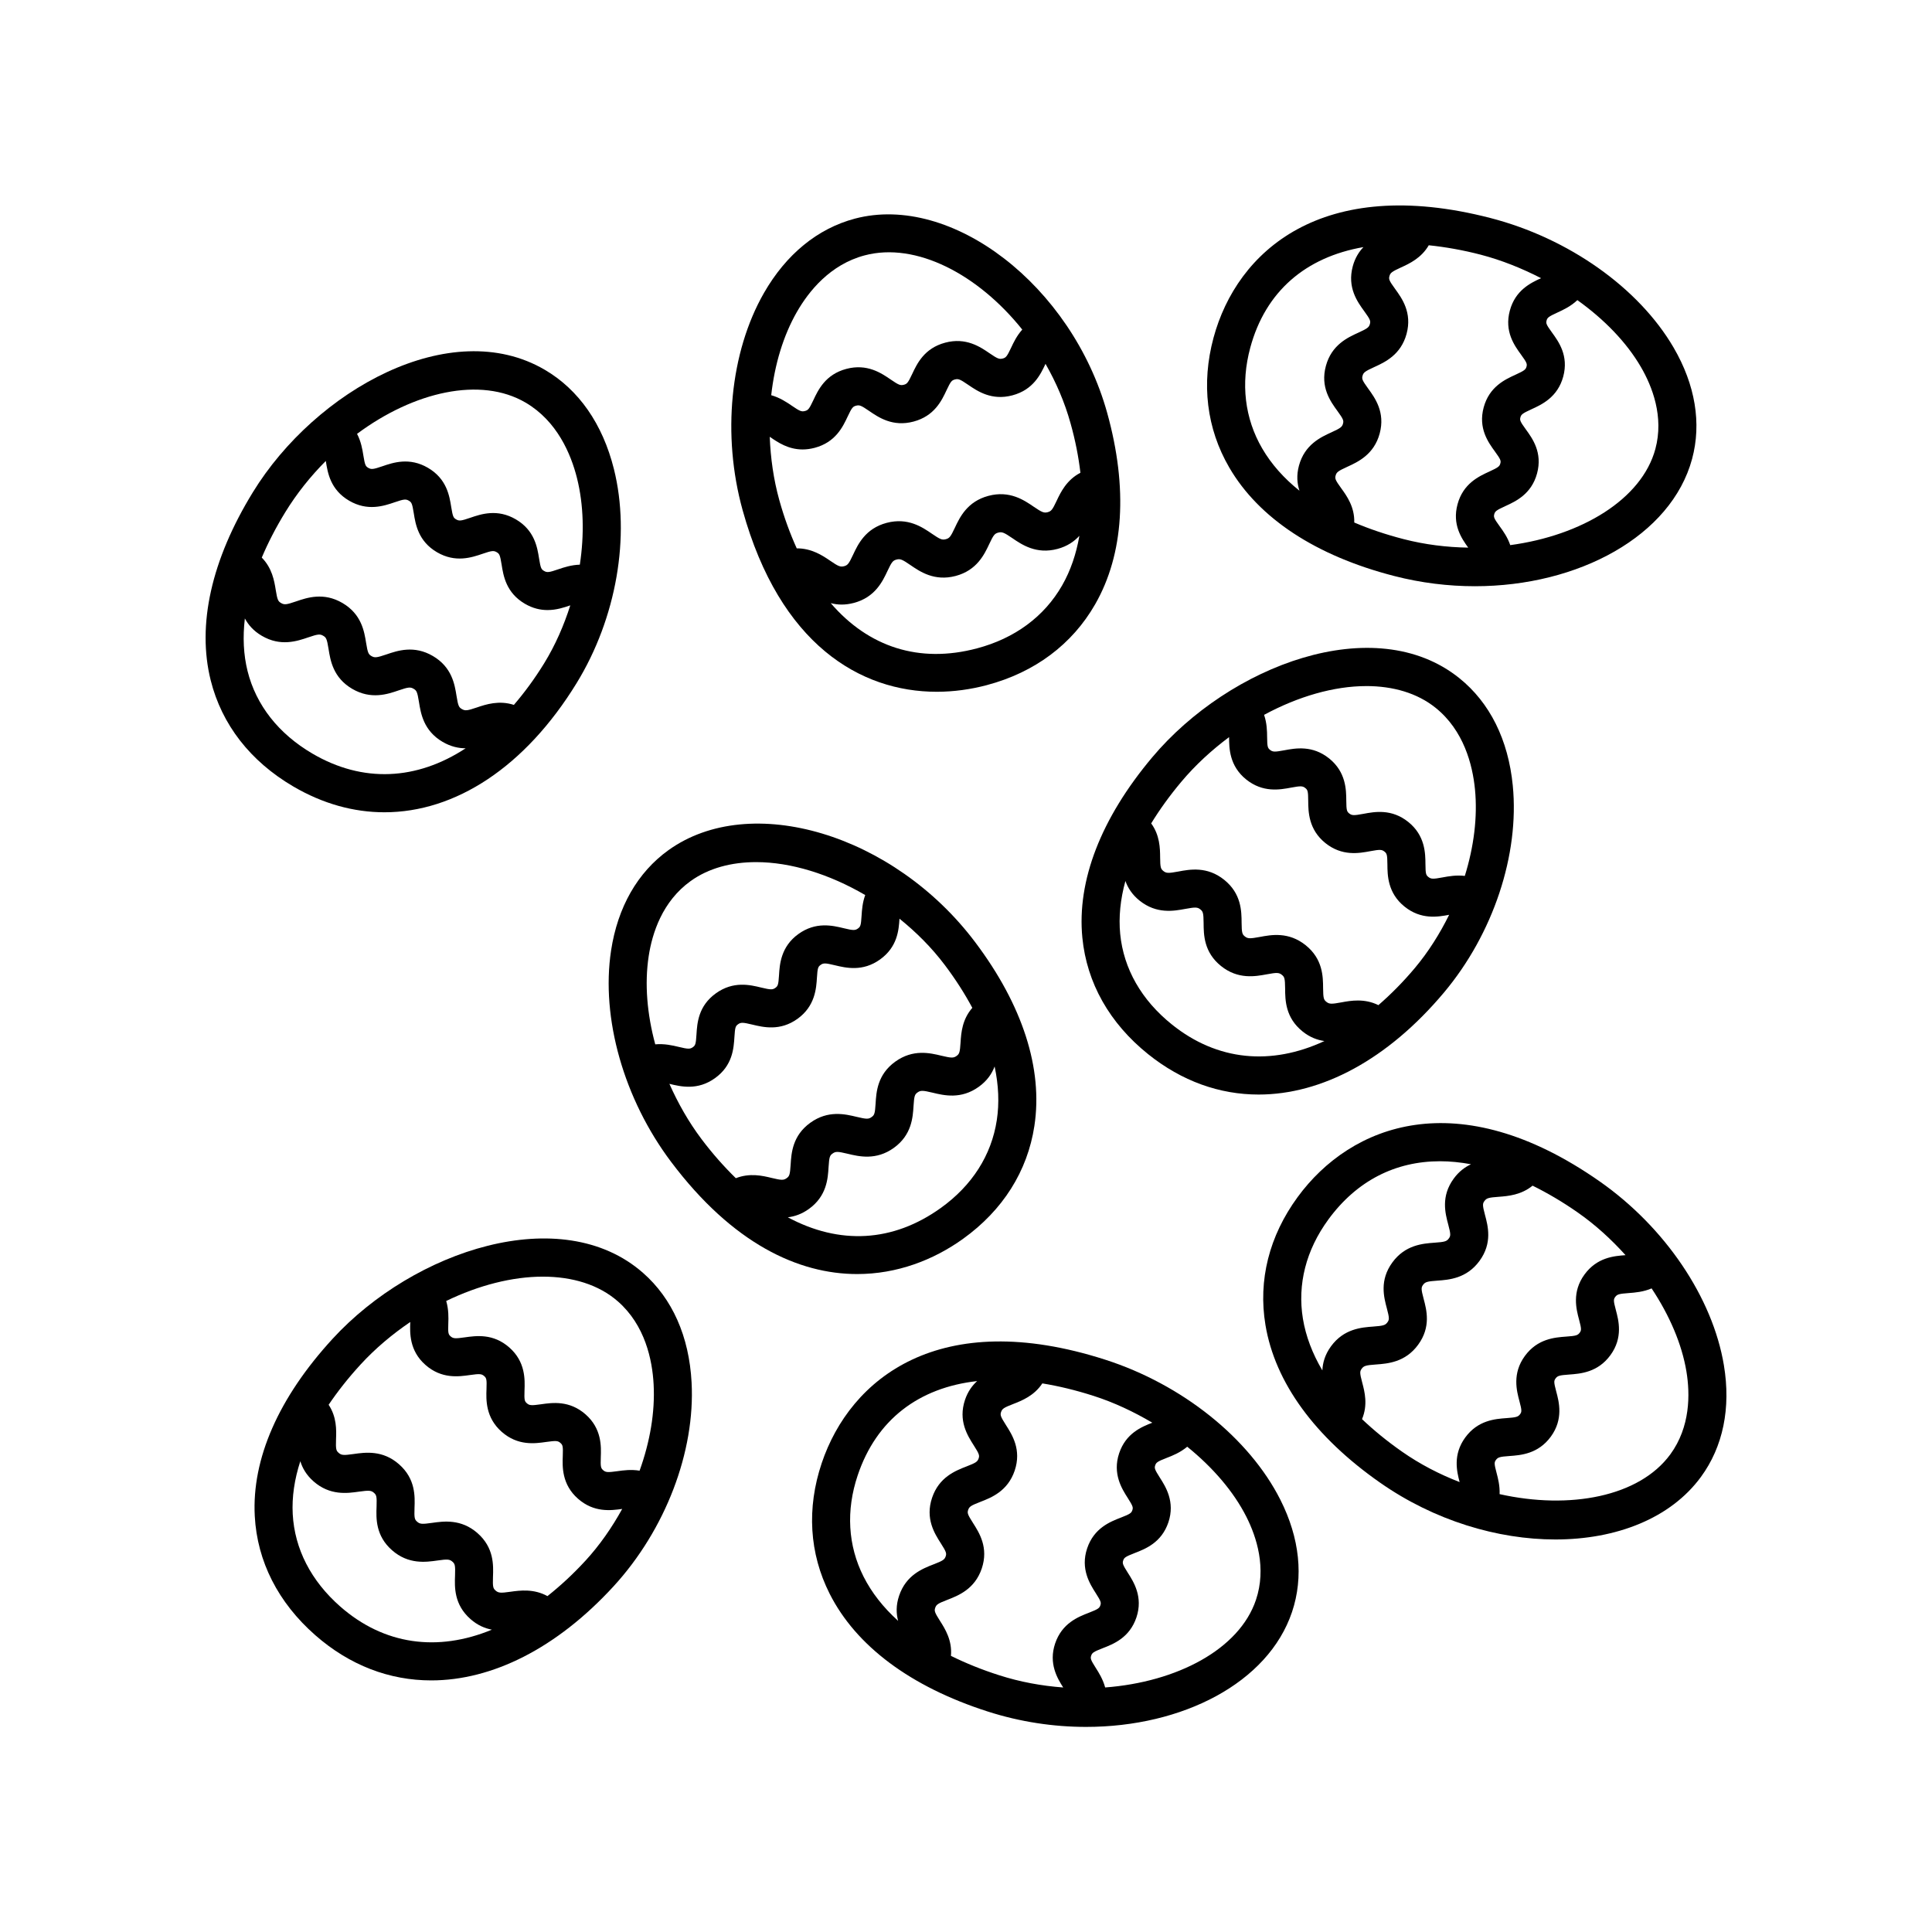
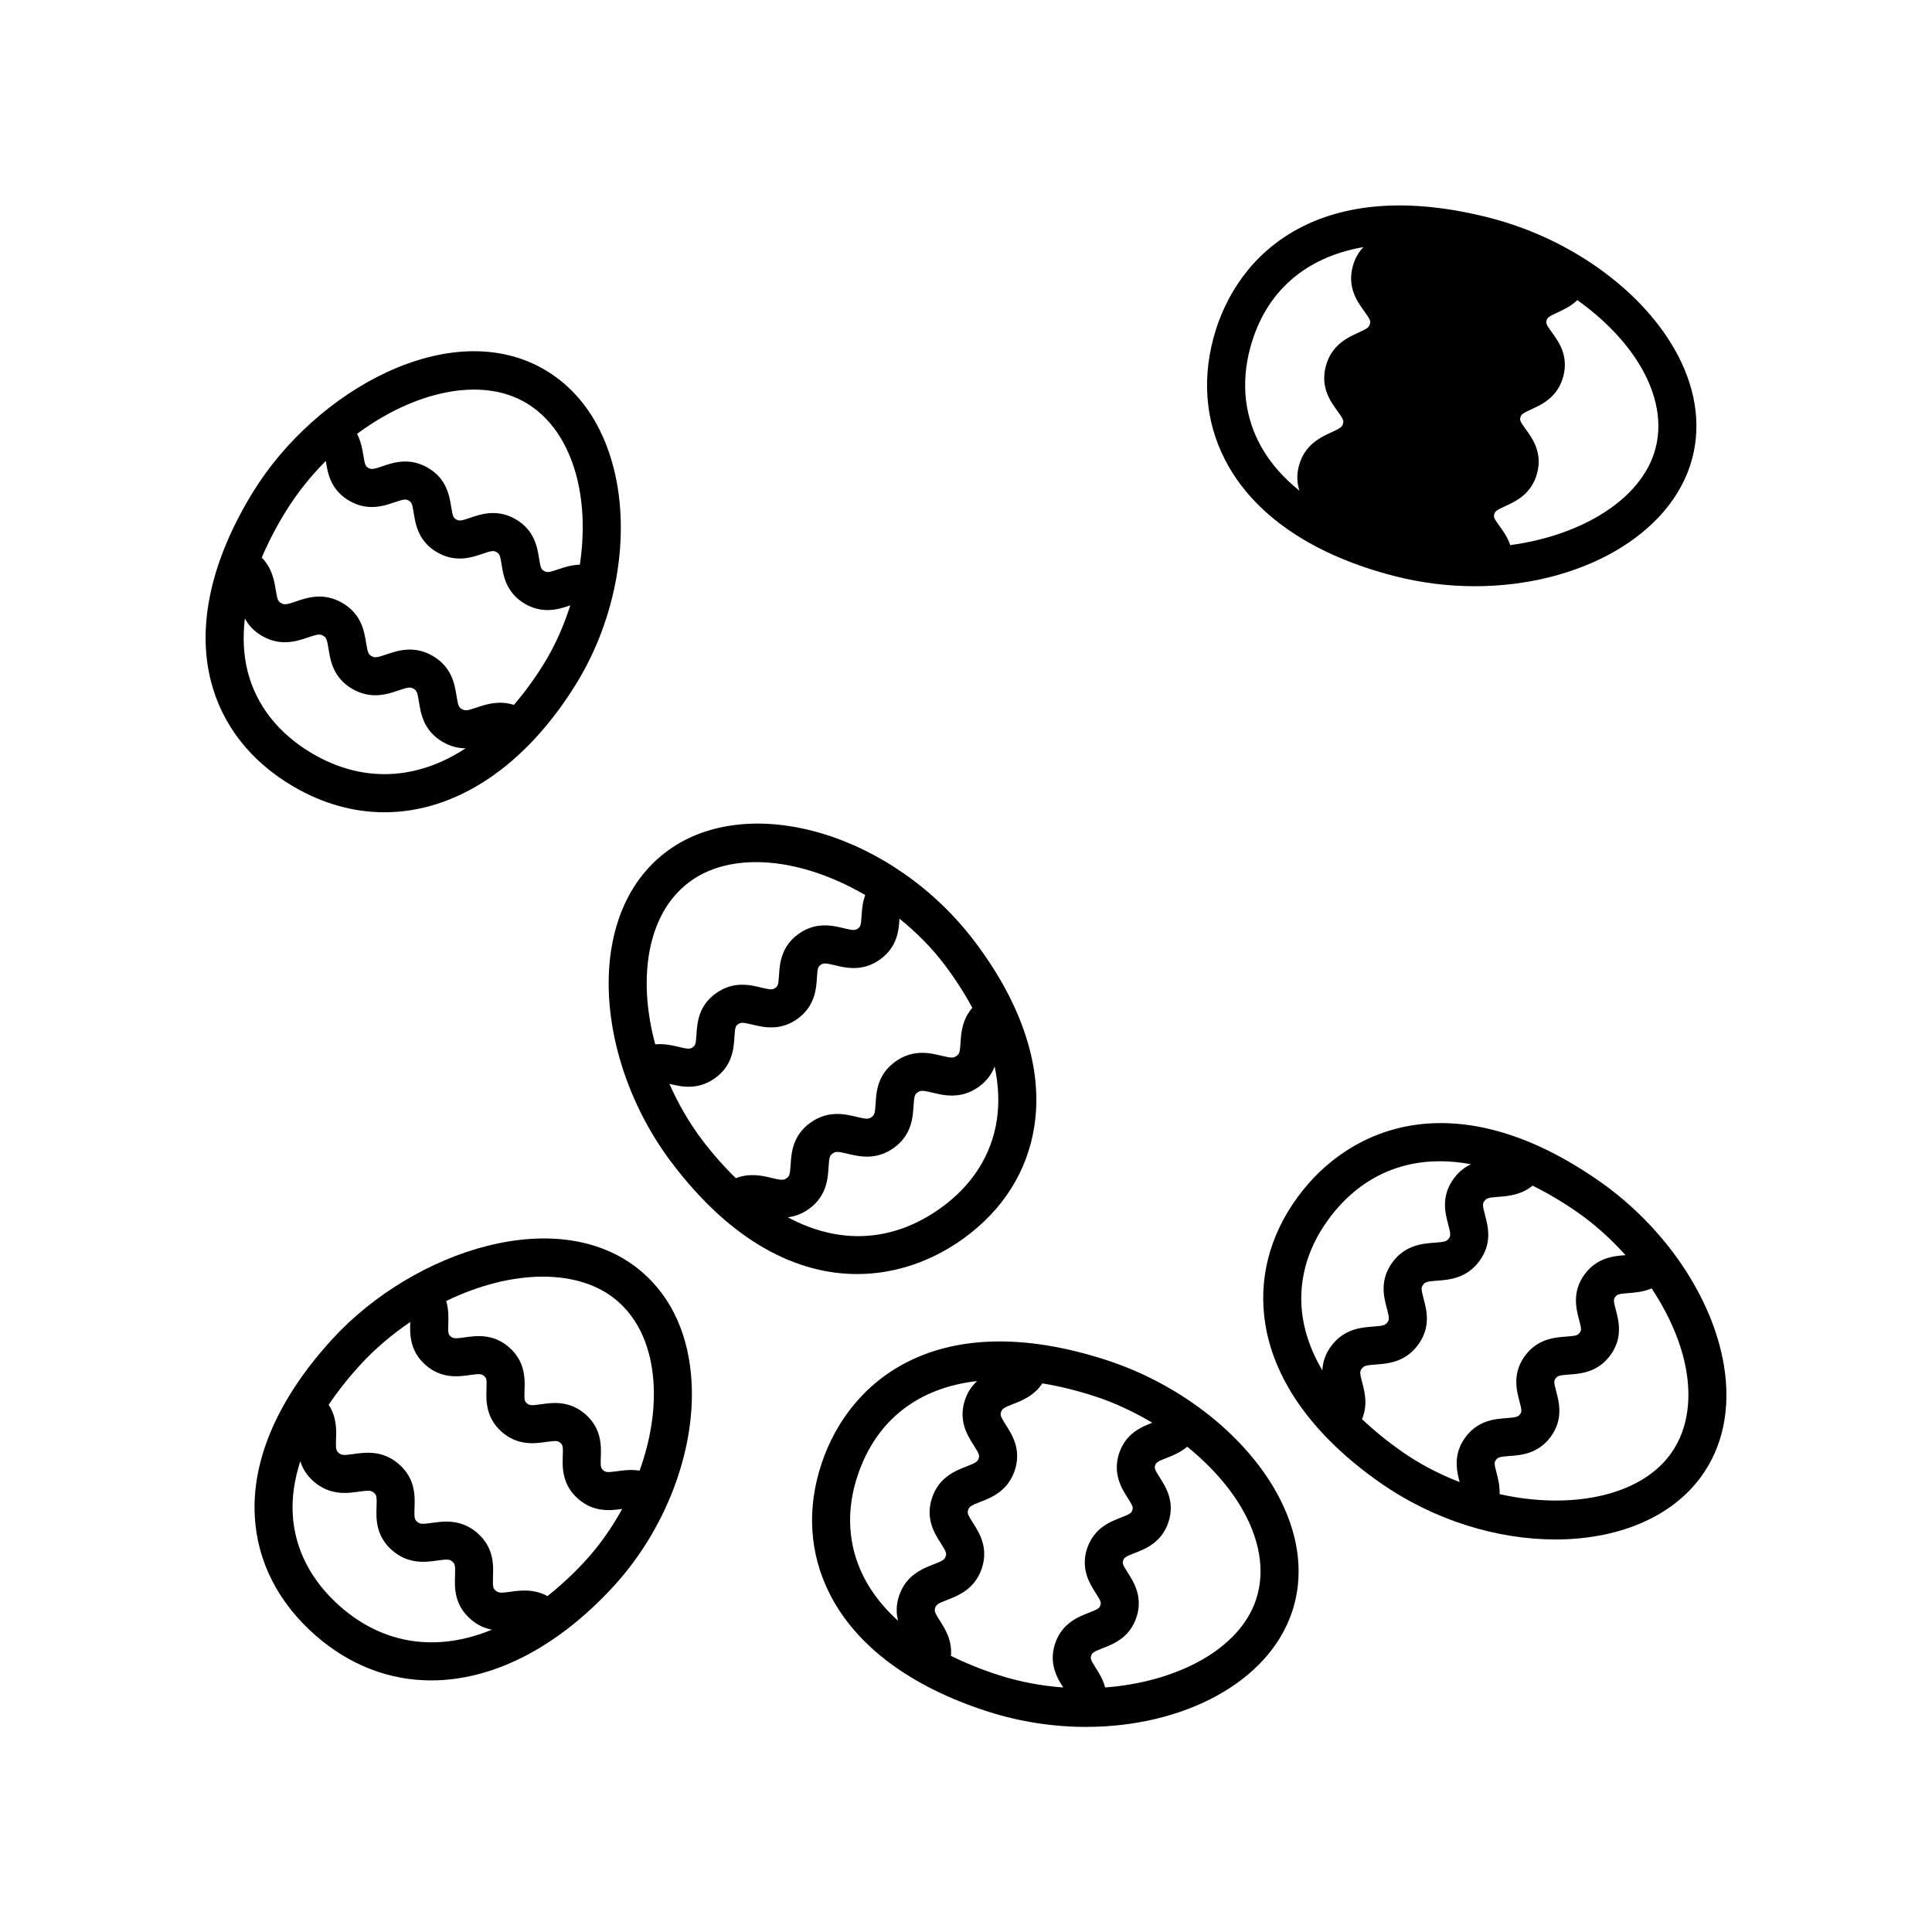
<svg xmlns="http://www.w3.org/2000/svg" fill="#000000" width="800px" height="800px" version="1.1" viewBox="144 144 512 512">
  <g>
    <path d="m288.38 242c-24.914-14.602-60.77 5.394-77.379 32.469-10.984 17.895-14.836 35.125-11.164 49.816 2.934 11.73 10.496 21.457 21.875 28.129 7.871 4.613 16.043 6.848 24.168 6.848 18.777 0 37.266-11.965 50.934-34.238 10.543-17.191 14.332-38.93 9.875-56.738-2.981-11.922-9.309-21.012-18.309-26.285zm-5.098 8.691c8.348 4.891 12.02 13.598 13.633 20.035 1.777 7.125 1.945 15.012 0.746 22.918-2.238 0.066-4.207 0.707-5.742 1.234-2.414 0.832-2.953 0.898-3.75 0.418-0.719-0.418-0.898-0.727-1.305-3.273-0.473-2.977-1.188-7.473-6.156-10.387-4.898-2.867-9.227-1.402-12.09-0.418-2.414 0.828-2.941 0.898-3.738 0.422-0.719-0.418-0.891-0.727-1.301-3.273-0.473-2.977-1.188-7.473-6.156-10.383-4.906-2.875-9.234-1.402-12.086-0.422-2.414 0.828-2.941 0.887-3.738 0.422-0.719-0.418-0.891-0.727-1.301-3.269-0.258-1.629-0.613-3.715-1.676-5.742 15.07-11.203 32.758-15.258 44.66-8.281zm-56.477 93.027c-8.988-5.269-14.938-12.836-17.199-21.879-1.082-4.336-1.301-9.012-0.715-13.945 0.898 1.668 2.254 3.289 4.481 4.594 4.988 2.934 9.395 1.414 12.316 0.422 2.551-0.867 3.102-0.938 3.969-0.422 0.777 0.453 0.984 0.805 1.41 3.477 0.484 3.031 1.211 7.617 6.258 10.578 4.992 2.926 9.402 1.422 12.324 0.418 2.551-0.871 3.102-0.934 3.969-0.422 0.777 0.457 0.984 0.805 1.41 3.477 0.484 3.039 1.215 7.621 6.262 10.586 2.172 1.27 4.231 1.703 6.109 1.707-12.918 8.469-27.223 9.254-40.594 1.41zm53.379-12.914c-3.934-1.273-7.391-0.145-9.809 0.68-2.559 0.871-3.102 0.926-3.981 0.422-0.777-0.457-0.984-0.805-1.41-3.477-0.484-3.039-1.215-7.621-6.262-10.578-4.988-2.926-9.395-1.422-12.316-0.422-2.559 0.867-3.109 0.938-3.977 0.43-0.77-0.453-0.977-0.805-1.406-3.477-0.484-3.039-1.215-7.621-6.262-10.578-4.992-2.926-9.402-1.422-12.316-0.422-2.543 0.871-3.098 0.938-3.969 0.422-0.777-0.453-0.977-0.801-1.406-3.473-0.383-2.41-0.961-5.789-3.699-8.566 1.656-3.926 3.719-7.934 6.227-12.027 3.078-5.019 6.734-9.562 10.742-13.582 0.012 0.059 0.016 0.086 0.023 0.145 0.473 2.973 1.184 7.473 6.152 10.383 4.898 2.871 9.219 1.395 12.086 0.418 2.43-0.832 2.953-0.887 3.738-0.418 0.719 0.418 0.898 0.727 1.305 3.273 0.473 2.973 1.184 7.465 6.152 10.383 4.898 2.871 9.227 1.395 12.09 0.418 2.414-0.828 2.949-0.891 3.738-0.422 0.719 0.418 0.898 0.727 1.305 3.273 0.473 2.977 1.188 7.473 6.156 10.387 2.141 1.254 4.172 1.676 6.019 1.676 2.363 0 4.418-0.695 6.027-1.246-1.699 5.336-3.965 10.535-6.902 15.32-2.535 4.129-5.234 7.781-8.047 11.059z" />
    <path d="m305.94 395.91c-2.719 17.879 3.375 39.336 15.914 56 16.309 21.68 33.75 29.727 49.305 29.727 10.543 0 20.219-3.699 28.082-9.352 10.531-7.57 17.059-17.91 18.883-29.902 2.309-15.148-3.113-31.988-15.684-48.688-21.547-28.641-59.535-40.027-81.305-24.383-8.18 5.883-13.438 15.082-15.195 26.598zm102.22 44.953c-1.406 9.25-6.523 17.285-14.801 23.234-12.773 9.184-26.945 9.812-40.578 2.5 1.773-0.215 3.656-0.828 5.578-2.207 4.75-3.414 5.039-8.055 5.223-11.125 0.168-2.684 0.332-3.047 1.059-3.566 0.812-0.59 1.371-0.57 3.988 0.059 3.012 0.727 7.551 1.809 12.238-1.551 4.75-3.422 5.039-8.062 5.231-11.129 0.168-2.684 0.332-3.047 1.055-3.566 0.805-0.578 1.367-0.57 3.996 0.059 3.008 0.73 7.543 1.82 12.238-1.559 2.258-1.621 3.488-3.516 4.195-5.391 1.055 4.941 1.27 9.715 0.578 14.242zm-13.77-41.113c2.867 3.809 5.281 7.594 7.285 11.336-2.699 3.09-2.961 6.656-3.117 9.176-0.168 2.691-0.336 3.055-1.062 3.578-0.812 0.578-1.375 0.562-3.988-0.059-3.012-0.73-7.543-1.82-12.242 1.559-4.75 3.414-5.039 8.055-5.223 11.125-0.168 2.691-0.332 3.055-1.059 3.566-0.797 0.586-1.359 0.574-3.988-0.059-3.012-0.719-7.535-1.82-12.238 1.559-4.75 3.414-5.039 8.062-5.231 11.129-0.168 2.684-0.332 3.047-1.055 3.566-0.805 0.578-1.375 0.57-3.988-0.066-2.398-0.586-5.805-1.367-9.477 0.074-3.109-3.039-6.156-6.457-9.105-10.375-3.426-4.555-6.231-9.523-8.504-14.629 0.035 0.012 0.051 0.012 0.086 0.02 2.941 0.707 7.391 1.785 12.004-1.531 4.676-3.359 4.953-7.91 5.144-10.918 0.156-2.562 0.301-2.883 0.961-3.359 0.742-0.535 1.27-0.52 3.758 0.082 2.941 0.707 7.394 1.789 12.004-1.531 4.676-3.359 4.969-8.09 5.144-10.918 0.156-2.562 0.309-2.883 0.969-3.359 0.734-0.535 1.273-0.523 3.762 0.082 2.941 0.707 7.394 1.777 12.004-1.535 4.613-3.32 4.949-7.789 5.141-10.801 4.418 3.562 8.527 7.648 12.016 12.289zm-67.367-22.258c4.762-3.426 10.785-5.023 17.375-5.023 9.16 0 19.391 3.176 28.895 8.73-0.734 1.996-0.871 3.953-0.969 5.508-0.156 2.562-0.301 2.883-0.969 3.359-0.742 0.535-1.273 0.523-3.762-0.082-2.938-0.711-7.387-1.785-12.004 1.535-4.676 3.359-4.969 8.09-5.144 10.918-0.156 2.562-0.309 2.883-0.969 3.359-0.734 0.527-1.254 0.52-3.758-0.086-2.938-0.715-7.387-1.789-12.004 1.531-4.676 3.359-4.953 7.91-5.144 10.918-0.156 2.562-0.301 2.883-0.961 3.359-0.734 0.527-1.266 0.52-3.758-0.086-1.668-0.402-3.82-0.891-6.203-0.672-2.168-8-2.856-16.047-1.742-23.348 0.926-6.102 3.609-14.531 11.117-19.922z" />
-     <path d="m370.55 201.94c-9.879 2.625-18.211 9.438-24.098 19.703-8.984 15.684-11.148 37.73-5.652 57.551 9.898 35.648 31.234 48.133 51.438 48.133 4.519 0 8.988-0.625 13.262-1.758 12.691-3.367 22.621-10.777 28.723-21.422 7.613-13.281 8.715-30.812 3.199-50.699-9.371-33.762-41.242-58.289-66.871-51.508zm59.77 67.348c-3.664 1.914-5.223 5.144-6.297 7.43-1.113 2.367-1.422 2.762-2.383 3.019-0.969 0.25-1.484 0.059-3.703-1.457-2.539-1.738-6.383-4.367-11.984-2.875-5.637 1.496-7.609 5.699-8.914 8.473-1.109 2.363-1.422 2.762-2.379 3.012-0.992 0.266-1.508 0.051-3.699-1.449-2.535-1.738-6.363-4.359-11.977-2.883-5.648 1.496-7.617 5.699-8.922 8.48-1.109 2.363-1.414 2.754-2.371 3.012-0.992 0.25-1.508 0.051-3.699-1.457-2.031-1.391-4.934-3.301-8.848-3.273-1.77-3.91-3.336-8.156-4.629-12.816-1.523-5.488-2.309-11.145-2.527-16.75 0.059 0.039 0.09 0.059 0.152 0.102 1.977 1.355 4.746 3.254 8.555 3.254 0.996 0 2.062-0.133 3.203-0.434 5.547-1.473 7.473-5.586 8.75-8.312 1.109-2.363 1.387-2.629 2.207-2.848 0.91-0.25 1.367-0.059 3.481 1.391 2.488 1.703 6.246 4.281 11.758 2.816 5.547-1.473 7.477-5.586 8.75-8.309 1.117-2.379 1.375-2.625 2.215-2.852 0.891-0.242 1.367-0.055 3.481 1.391 2.488 1.707 6.266 4.281 11.754 2.816 5.551-1.473 7.481-5.586 8.762-8.312 0.004-0.012 0.012-0.016 0.016-0.031 2.797 4.887 5.082 10.168 6.625 15.719 1.285 4.559 2.129 8.941 2.625 13.145zm-75.125-42.637c3.148-5.496 8.816-12.555 17.941-14.973 13.617-3.617 30.078 5.031 41.777 19.668-1.441 1.602-2.297 3.394-2.961 4.816-1.113 2.363-1.391 2.629-2.223 2.852-0.902 0.23-1.367 0.055-3.481-1.391-2.488-1.703-6.254-4.277-11.754-2.816-5.551 1.473-7.481 5.586-8.758 8.312-1.109 2.363-1.387 2.629-2.211 2.848-0.926 0.238-1.367 0.055-3.481-1.391-2.484-1.699-6.238-4.273-11.758-2.816-5.547 1.473-7.473 5.586-8.75 8.312-1.109 2.363-1.387 2.629-2.211 2.848-0.902 0.238-1.359 0.059-3.473-1.391-1.391-0.953-3.199-2.156-5.473-2.797 0.902-8.094 3.176-15.73 6.812-22.082zm70.285 72.48c-4.731 8.262-12.535 14.035-22.566 16.691-15.305 4.07-28.758-0.348-38.762-11.984 0.891 0.227 1.84 0.379 2.875 0.379 1.008 0 2.09-0.133 3.254-0.438 5.637-1.496 7.609-5.699 8.914-8.473 1.109-2.363 1.414-2.754 2.379-3.012 0.984-0.262 1.508-0.051 3.699 1.457 2.535 1.738 6.359 4.363 11.98 2.883 5.637-1.496 7.609-5.699 8.914-8.473 1.109-2.363 1.422-2.762 2.379-3.012 0.973-0.258 1.496-0.059 3.707 1.449 2.539 1.742 6.394 4.363 11.977 2.875 2.656-0.707 4.481-2.016 5.82-3.481-0.84 4.824-2.34 9.246-4.57 13.137z" />
-     <path d="m449.34 344.71c-13.582 16.168-19.984 32.695-18.504 47.797 1.176 11.977 7.199 22.645 17.422 30.852 8.957 7.188 18.977 10.707 29.281 10.707 16.703 0 34.168-9.23 49.102-27.004 13.062-15.547 20.059-36.57 18.262-54.871-1.188-12.148-6.09-21.992-14.168-28.477-22.418-18.004-60.902-3.394-81.395 20.996zm5.227 70.789c-8.062-6.469-12.797-14.762-13.703-23.977-0.438-4.492 0.047-9.203 1.379-14.051 0.641 1.777 1.742 3.586 3.754 5.203 4.508 3.613 9.098 2.754 12.133 2.191 2.672-0.492 3.219-0.473 3.984 0.141 0.684 0.551 0.832 0.922 0.855 3.613 0.02 3.074 0.055 7.727 4.621 11.391 4.508 3.617 9.105 2.754 12.137 2.191 2.641-0.492 3.211-0.48 3.981 0.141 0.691 0.555 0.836 0.926 0.863 3.613 0.02 3.078 0.059 7.727 4.625 11.391 1.953 1.57 3.926 2.273 5.785 2.543-14.082 6.551-28.363 5.289-40.414-4.391zm51.504-89.684c7.09 0 13.492 1.84 18.367 5.754 7.465 5.996 9.801 15.059 10.445 21.602 0.719 7.356-0.297 15.25-2.691 22.957-2.238-0.266-4.289 0.09-5.894 0.395-2.523 0.469-3.047 0.453-3.758-0.109-0.637-0.508-0.762-0.836-0.781-3.402-0.02-2.832-0.055-7.578-4.543-11.18-4.422-3.551-8.934-2.715-11.906-2.156-2.539 0.473-3.047 0.453-3.754-0.105-0.629-0.508-0.754-0.832-0.777-3.394-0.02-2.836-0.055-7.578-4.543-11.184-4.43-3.551-8.934-2.715-11.906-2.156-2.516 0.469-3.047 0.457-3.754-0.109-0.629-0.508-0.754-0.832-0.777-3.394-0.012-1.559-0.051-3.688-0.805-5.891 9.051-4.898 18.555-7.625 27.078-7.625zm-36.355 13.539v0.035c0.02 2.832 0.051 7.57 4.539 11.18 4.43 3.551 8.934 2.715 11.906 2.156 2.516-0.469 3.047-0.457 3.754 0.109 0.637 0.508 0.762 0.832 0.777 3.402 0.023 2.832 0.059 7.57 4.543 11.18 4.418 3.547 8.926 2.711 11.906 2.156 2.535-0.473 3.055-0.453 3.754 0.105 0.637 0.508 0.762 0.836 0.781 3.402 0.02 2.832 0.055 7.578 4.543 11.18 4.387 3.527 8.836 2.731 11.82 2.176-2.481 5.019-5.496 9.824-9.117 14.137-3.125 3.719-6.352 6.953-9.629 9.801-3.707-1.828-7.297-1.203-9.809-0.734-2.648 0.492-3.215 0.473-3.984-0.145-0.691-0.555-0.836-0.926-0.863-3.613-0.02-3.078-0.059-7.727-4.625-11.391-4.516-3.617-9.109-2.762-12.137-2.191-2.644 0.488-3.203 0.48-3.981-0.141-0.684-0.551-0.832-0.922-0.855-3.613-0.02-3.074-0.055-7.727-4.621-11.391-4.504-3.613-9.098-2.766-12.137-2.191-2.641 0.492-3.211 0.48-3.981-0.141-0.684-0.551-0.836-0.922-0.852-3.606-0.02-2.438-0.086-5.863-2.371-9.008 2.231-3.641 4.875-7.32 7.969-11.008 3.801-4.527 8.113-8.449 12.668-11.848z" />
-     <path d="m513.45 296.64c7.152 1.844 14.375 2.715 21.402 2.715 27.523 0 52.062-13.348 57.57-33.734 2.543-9.43 0.855-19.625-4.883-29.484-9.23-15.852-27.844-29.016-48.598-34.371-44.633-11.516-67.156 8.844-73.344 31.746-3.281 12.168-1.84 24.062 4.18 34.398 7.832 13.445 22.93 23.383 43.672 28.73zm65.379-55.434c3.039 5.215 6.172 13.227 3.859 21.785-3.602 13.336-19.562 22.93-38.457 25.473-0.699-2.074-1.883-3.738-2.828-5.031-1.512-2.082-1.605-2.43-1.41-3.16 0.203-0.746 0.492-1.031 2.898-2.133 2.769-1.266 6.957-3.18 8.445-8.676 1.492-5.535-1.211-9.25-2.996-11.707-1.516-2.082-1.613-2.43-1.414-3.152 0.203-0.746 0.492-1.031 2.898-2.133 2.769-1.266 6.957-3.176 8.449-8.672 1.492-5.535-1.211-9.25-2.996-11.707-1.516-2.082-1.613-2.43-1.414-3.152 0.195-0.742 0.492-1.027 2.891-2.125 1.551-0.711 3.547-1.648 5.266-3.281 7.106 5.078 13.016 11.16 16.809 17.672zm-26.434-23.488c-2.769 1.266-6.82 3.199-8.273 8.59-1.492 5.535 1.211 9.25 2.996 11.707 1.516 2.082 1.613 2.43 1.422 3.148-0.207 0.746-0.5 1.039-2.902 2.133-2.777 1.266-6.961 3.176-8.449 8.672-1.492 5.535 1.211 9.25 2.996 11.707 1.516 2.082 1.613 2.43 1.414 3.152-0.203 0.746-0.492 1.031-2.898 2.133-2.769 1.266-6.957 3.18-8.438 8.672-1.457 5.379 1.047 9.035 2.828 11.492-5.691-0.086-11.477-0.797-17.129-2.254-4.719-1.219-9.074-2.695-13.07-4.398 0.121-4.086-1.961-7.027-3.457-9.082-1.594-2.191-1.699-2.574-1.477-3.379 0.238-0.871 0.664-1.195 3.062-2.293 2.828-1.289 7.098-3.246 8.609-8.832 1.516-5.629-1.238-9.418-3.062-11.926-1.594-2.191-1.699-2.57-1.477-3.375 0.23-0.871 0.664-1.188 3.059-2.289 2.832-1.289 7.098-3.238 8.609-8.832 1.516-5.629-1.238-9.418-3.059-11.926-1.594-2.191-1.699-2.57-1.48-3.371 0.23-0.871 0.664-1.188 3.059-2.289 2.258-1.027 5.402-2.504 7.359-5.879 4.379 0.457 8.961 1.254 13.773 2.5 5.551 1.453 10.922 3.617 15.984 6.219zm-77.062 18.426c4.031-14.934 14.695-24 29.992-26.66-1.199 1.254-2.231 2.883-2.828 5.09-1.516 5.629 1.238 9.418 3.059 11.926 1.594 2.191 1.699 2.57 1.48 3.371-0.238 0.871-0.664 1.195-3.059 2.289-2.832 1.289-7.098 3.238-8.605 8.82-1.527 5.633 1.23 9.422 3.055 11.93 1.594 2.191 1.699 2.57 1.48 3.367-0.238 0.875-0.664 1.195-3.062 2.293-2.832 1.289-7.098 3.246-8.609 8.832-0.699 2.59-0.473 4.777 0.133 6.641-4.152-3.316-7.465-7.062-9.871-11.195-4.641-7.961-5.734-17.195-3.164-26.703z" />
+     <path d="m513.45 296.64c7.152 1.844 14.375 2.715 21.402 2.715 27.523 0 52.062-13.348 57.57-33.734 2.543-9.43 0.855-19.625-4.883-29.484-9.23-15.852-27.844-29.016-48.598-34.371-44.633-11.516-67.156 8.844-73.344 31.746-3.281 12.168-1.84 24.062 4.18 34.398 7.832 13.445 22.93 23.383 43.672 28.73zm65.379-55.434c3.039 5.215 6.172 13.227 3.859 21.785-3.602 13.336-19.562 22.93-38.457 25.473-0.699-2.074-1.883-3.738-2.828-5.031-1.512-2.082-1.605-2.43-1.41-3.16 0.203-0.746 0.492-1.031 2.898-2.133 2.769-1.266 6.957-3.18 8.445-8.676 1.492-5.535-1.211-9.25-2.996-11.707-1.516-2.082-1.613-2.43-1.414-3.152 0.203-0.746 0.492-1.031 2.898-2.133 2.769-1.266 6.957-3.176 8.449-8.672 1.492-5.535-1.211-9.25-2.996-11.707-1.516-2.082-1.613-2.43-1.414-3.152 0.195-0.742 0.492-1.027 2.891-2.125 1.551-0.711 3.547-1.648 5.266-3.281 7.106 5.078 13.016 11.16 16.809 17.672zm-26.434-23.488zm-77.062 18.426c4.031-14.934 14.695-24 29.992-26.66-1.199 1.254-2.231 2.883-2.828 5.09-1.516 5.629 1.238 9.418 3.059 11.926 1.594 2.191 1.699 2.57 1.48 3.371-0.238 0.871-0.664 1.195-3.059 2.289-2.832 1.289-7.098 3.238-8.605 8.82-1.527 5.633 1.23 9.422 3.055 11.93 1.594 2.191 1.699 2.57 1.48 3.367-0.238 0.875-0.664 1.195-3.062 2.293-2.832 1.289-7.098 3.246-8.609 8.832-0.699 2.59-0.473 4.777 0.133 6.641-4.152-3.316-7.465-7.062-9.871-11.195-4.641-7.961-5.734-17.195-3.164-26.703z" />
    <path d="m509.75 536.93c14.383 10.062 31.176 15.047 46.441 15.047 16.105 0 30.516-5.562 38.586-16.594 5.859-8.004 7.961-18.234 6.074-29.578-2.977-17.938-15.598-36.605-32.938-48.734-37.539-26.25-65.965-15.055-80.031 4.176-7.547 10.312-10.496 22.031-8.523 33.887 2.523 15.203 13.031 29.66 30.391 41.797zm76.898-7.504c-8.227 11.234-26.641 14.691-45.238 10.535 0.09-2.211-0.418-4.176-0.801-5.621-0.66-2.473-0.625-2.816-0.16-3.449 0.52-0.707 1.02-0.848 3.562-1.031 3.031-0.215 7.613-0.551 10.973-5.133 3.394-4.644 2.168-9.238 1.43-11.984-0.66-2.473-0.625-2.812-0.168-3.441 0.52-0.707 1.012-0.848 3.562-1.031 3.039-0.223 7.617-0.551 10.965-5.133 3.402-4.644 2.176-9.238 1.441-11.992-0.66-2.469-0.625-2.805-0.16-3.441 0.516-0.699 1.008-0.84 3.551-1.027 1.703-0.121 3.898-0.309 6.09-1.238 4.727 7.113 8.016 14.723 9.227 22.016 0.992 6.004 1.055 14.688-4.273 21.973zm-11.863-52.793c-3.031 0.215-7.559 0.586-10.871 5.117-3.402 4.644-2.176 9.238-1.441 11.992 0.66 2.469 0.625 2.805 0.16 3.441-0.516 0.699-1.008 0.848-3.559 1.027-3.031 0.223-7.613 0.551-10.965 5.133-3.402 4.644-2.176 9.246-1.441 11.992 0.66 2.453 0.621 2.816 0.172 3.438-0.52 0.707-1.02 0.852-3.566 1.039-3.031 0.215-7.613 0.551-10.965 5.133-3.336 4.555-2.227 9.055-1.492 11.82-5.324-2.055-10.516-4.734-15.301-8.086-3.945-2.762-7.457-5.637-10.566-8.594 1.586-3.769 0.707-7.238 0.055-9.684-0.691-2.59-0.645-2.984-0.145-3.668 0.562-0.777 1.098-0.934 3.777-1.129 3.094-0.227 7.769-0.562 11.176-5.223 3.461-4.719 2.254-9.23 1.457-12.211-0.691-2.59-0.645-2.977-0.145-3.668 0.562-0.77 1.094-0.926 3.773-1.117 3.094-0.223 7.773-0.562 11.18-5.223 3.461-4.727 2.254-9.23 1.457-12.211-0.691-2.59-0.645-2.977-0.141-3.668 0.559-0.766 1.09-0.926 3.762-1.117 2.473-0.18 5.953-0.469 8.996-2.953 3.93 1.945 7.926 4.281 11.98 7.117 4.648 3.238 8.875 7.113 12.652 11.301zm-78.77-9.438c7.531-10.293 17.77-15.453 29.609-15.453 2.66 0 5.406 0.277 8.211 0.797-1.605 0.75-3.195 1.906-4.574 3.793-3.461 4.719-2.254 9.23-1.457 12.211 0.691 2.59 0.645 2.977 0.145 3.668-0.562 0.77-1.094 0.926-3.773 1.117-3.094 0.223-7.773 0.562-11.18 5.223-3.461 4.727-2.254 9.23-1.457 12.211 0.691 2.59 0.645 2.977 0.141 3.668-0.559 0.77-1.094 0.926-3.769 1.125-3.094 0.227-7.769 0.562-11.184 5.231-1.621 2.227-2.195 4.394-2.289 6.387-2.644-4.473-4.383-9.059-5.152-13.684-1.496-9.125 0.824-18.219 6.731-26.293z" />
    <path d="m314.4 481.32c-21.594-18.957-60.695-6.012-82.258 17.477-14.312 15.582-21.441 31.836-20.625 46.996 0.645 12 6.188 22.902 16.02 31.535 9.168 8.051 19.73 11.996 30.742 11.996 16.117 0 33.199-8.465 48.301-24.91 13.758-14.992 21.695-35.715 20.695-54.09-0.652-12.164-5.106-22.191-12.875-29.004zm-80.223 88.434c-7.742-6.801-12.102-15.27-12.602-24.504-0.242-4.519 0.453-9.215 2.012-14.012 0.559 1.805 1.582 3.652 3.516 5.352 4.336 3.805 8.969 3.152 12.035 2.711 2.68-0.371 3.234-0.328 3.965 0.312 0.656 0.578 0.785 0.953 0.691 3.637-0.117 3.078-0.293 7.727 4.106 11.586 4.344 3.812 8.977 3.148 12.031 2.715 2.66-0.387 3.223-0.336 3.969 0.312 0.656 0.578 0.785 0.953 0.691 3.641-0.117 3.074-0.293 7.723 4.109 11.586 1.883 1.652 3.812 2.438 5.652 2.793-14.355 5.93-28.566 4.059-40.176-6.129zm64.977-12.156c-3.293 3.586-6.664 6.68-10.07 9.387-3.629-1.988-7.238-1.516-9.77-1.16-2.68 0.387-3.231 0.336-3.977-0.312-0.656-0.578-0.785-0.953-0.691-3.641 0.117-3.074 0.293-7.723-4.109-11.586-4.332-3.797-8.969-3.144-12.031-2.711-2.676 0.387-3.231 0.336-3.965-0.312-0.656-0.574-0.785-0.953-0.691-3.637 0.117-3.074 0.293-7.723-4.109-11.586-4.332-3.805-8.961-3.148-12.035-2.711-2.672 0.379-3.223 0.336-3.961-0.312-0.66-0.574-0.785-0.953-0.691-3.633 0.098-2.445 0.188-5.863-1.961-9.109 2.394-3.547 5.199-7.109 8.457-10.66 3.988-4.348 8.473-8.07 13.176-11.273v0.016c-0.105 2.832-0.293 7.57 4.039 11.371 4.262 3.742 8.801 3.094 11.805 2.664 2.555-0.363 3.059-0.316 3.738 0.273 0.605 0.527 0.715 0.855 0.621 3.422-0.105 2.832-0.289 7.57 4.047 11.375 4.266 3.742 8.801 3.094 11.805 2.664 2.57-0.363 3.074-0.324 3.738 0.266 0.609 0.535 0.719 0.863 0.625 3.426-0.105 2.832-0.289 7.578 4.047 11.371 4.227 3.703 8.691 3.109 11.699 2.691-2.695 4.894-5.926 9.566-9.734 13.719zm14.344-23.852c-2.227-0.367-4.293-0.098-5.914 0.137-2.543 0.352-3.066 0.324-3.742-0.273-0.605-0.535-0.719-0.863-0.625-3.426 0.105-2.832 0.289-7.57-4.047-11.371-4.273-3.742-8.805-3.098-11.805-2.664-2.57 0.367-3.074 0.316-3.738-0.266-0.609-0.535-0.719-0.863-0.625-3.426 0.105-2.832 0.289-7.57-4.039-11.371-4.273-3.754-8.801-3.094-11.809-2.672-2.527 0.363-3.059 0.328-3.738-0.266-0.598-0.527-0.715-0.855-0.613-3.414 0.059-1.562 0.109-3.715-0.555-5.961 8.625-4.18 17.547-6.449 25.609-6.449 7.812 0 14.809 2.102 19.902 6.57 7.176 6.297 9.105 15.426 9.457 21.977 0.398 7.394-0.973 15.254-3.719 22.875z" />
    <path d="m486.4 571.19c3.117-9.273 2.047-19.562-3.094-29.75-8.258-16.344-26.035-30.562-46.41-37.109-43.855-14.09-67.566 4.918-75.133 27.406-4.019 11.965-3.293 23.938 2.102 34.621 7.004 13.859 21.469 24.645 41.836 31.191 8.68 2.793 17.551 4.098 26.121 4.098 25.516 0.004 48.25-11.633 54.578-30.457zm-113.55-9.375c-4.152-8.223-4.691-17.512-1.543-26.863 4.949-14.711 16.152-23.219 31.645-24.953-1.305 1.188-2.469 2.766-3.215 4.977-1.855 5.531 0.672 9.473 2.336 12.086 1.457 2.277 1.535 2.66 1.273 3.445-0.297 0.863-0.742 1.16-3.215 2.117-2.898 1.125-7.273 2.816-9.117 8.297-1.863 5.531 0.66 9.477 2.328 12.09 1.457 2.277 1.535 2.66 1.273 3.445-0.297 0.863-0.742 1.16-3.215 2.117-2.898 1.125-7.273 2.82-9.125 8.305-0.863 2.559-0.766 4.762-0.266 6.664-3.926-3.547-7.008-7.469-9.16-11.727zm23.16 21.004c0.367-4.074-1.531-7.129-2.902-9.27-1.449-2.277-1.535-2.664-1.266-3.457 0.293-0.867 0.734-1.164 3.211-2.117 2.898-1.125 7.269-2.82 9.125-8.305 1.855-5.527-0.664-9.473-2.332-12.082-1.457-2.277-1.535-2.66-1.27-3.449 0.293-0.863 0.734-1.16 3.203-2.117 2.898-1.125 7.273-2.816 9.129-8.305 1.855-5.531-0.672-9.473-2.336-12.086-1.457-2.277-1.535-2.66-1.273-3.441 0.297-0.867 0.742-1.16 3.215-2.117 2.316-0.898 5.559-2.191 7.715-5.461 4.336 0.711 8.871 1.797 13.594 3.316 5.43 1.742 10.656 4.207 15.547 7.106-2.836 1.098-7.004 2.797-8.781 8.086-1.824 5.441 0.742 9.461 2.281 11.863 1.375 2.156 1.457 2.516 1.215 3.223-0.246 0.742-0.555 1.012-3.031 1.969-2.84 1.098-7.133 2.762-8.949 8.156-1.828 5.441 0.746 9.461 2.281 11.863 1.379 2.16 1.461 2.519 1.223 3.223-0.25 0.742-0.559 1.012-3.043 1.977-2.84 1.098-7.133 2.766-8.949 8.156-1.773 5.289 0.594 9.227 2.144 11.648-5.684-0.418-11.422-1.461-16.988-3.25-4.629-1.477-8.875-3.203-12.762-5.129zm80.832-14.836c-4.41 13.113-20.93 21.77-39.961 23.211-0.586-2.16-1.676-3.91-2.492-5.188-1.375-2.16-1.457-2.519-1.215-3.234 0.246-0.742 0.555-1.012 3.039-1.977 2.836-1.098 7.129-2.762 8.949-8.156 1.824-5.438-0.746-9.457-2.289-11.859-1.375-2.16-1.457-2.519-1.215-3.231 0.246-0.742 0.555-1.012 3.031-1.969 2.84-1.098 7.133-2.762 8.949-8.156 1.824-5.441-0.742-9.461-2.281-11.863-1.375-2.156-1.457-2.516-1.215-3.231 0.246-0.734 0.555-1.008 3.027-1.965 1.598-0.613 3.641-1.438 5.457-2.973 6.777 5.477 12.297 11.879 15.688 18.59 2.715 5.387 5.359 13.578 2.527 22z" />
  </g>
</svg>